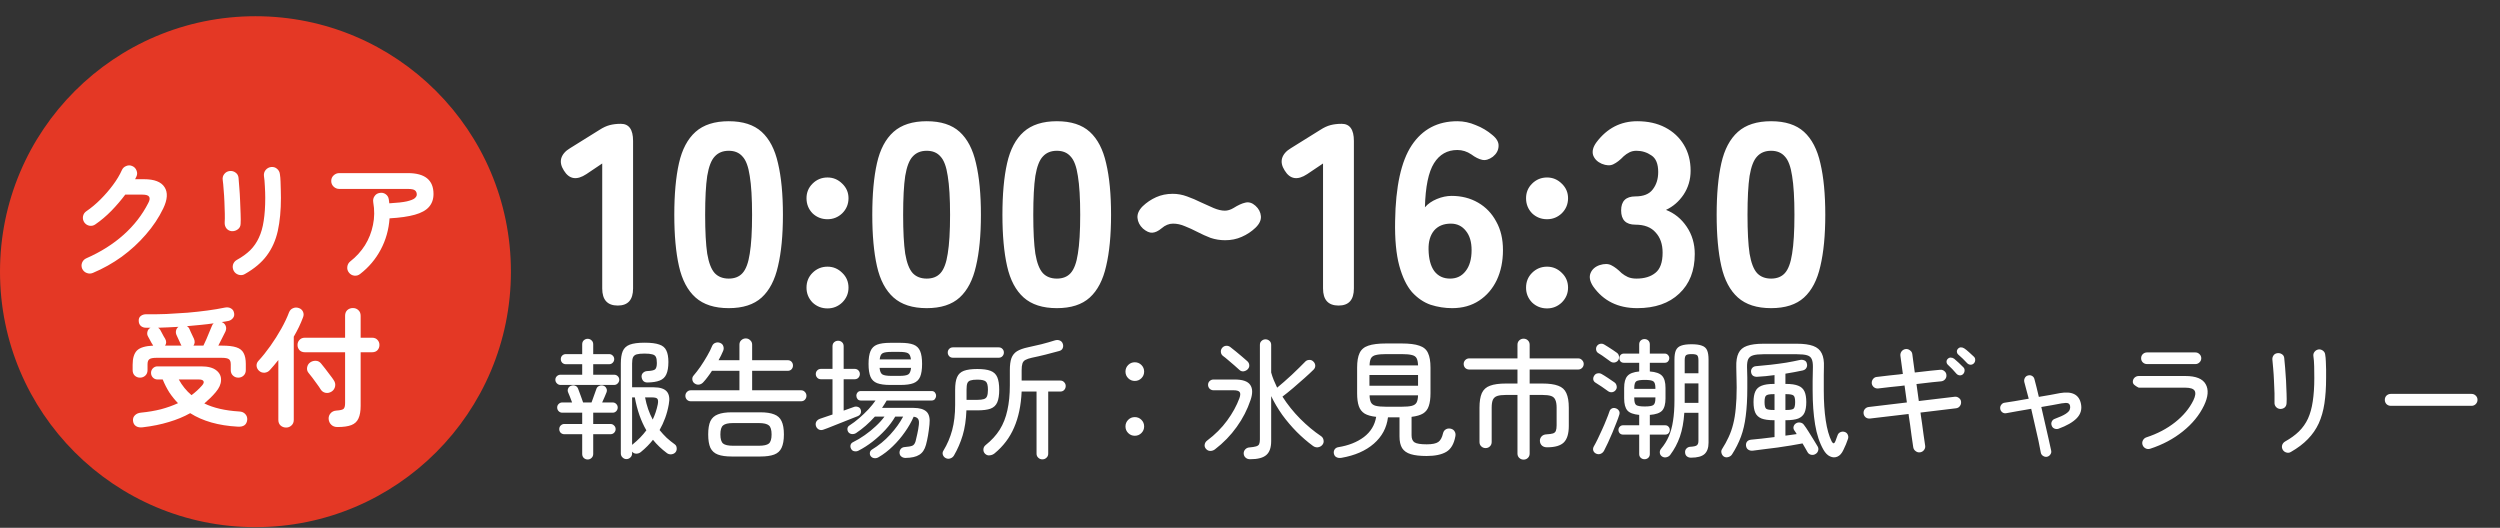
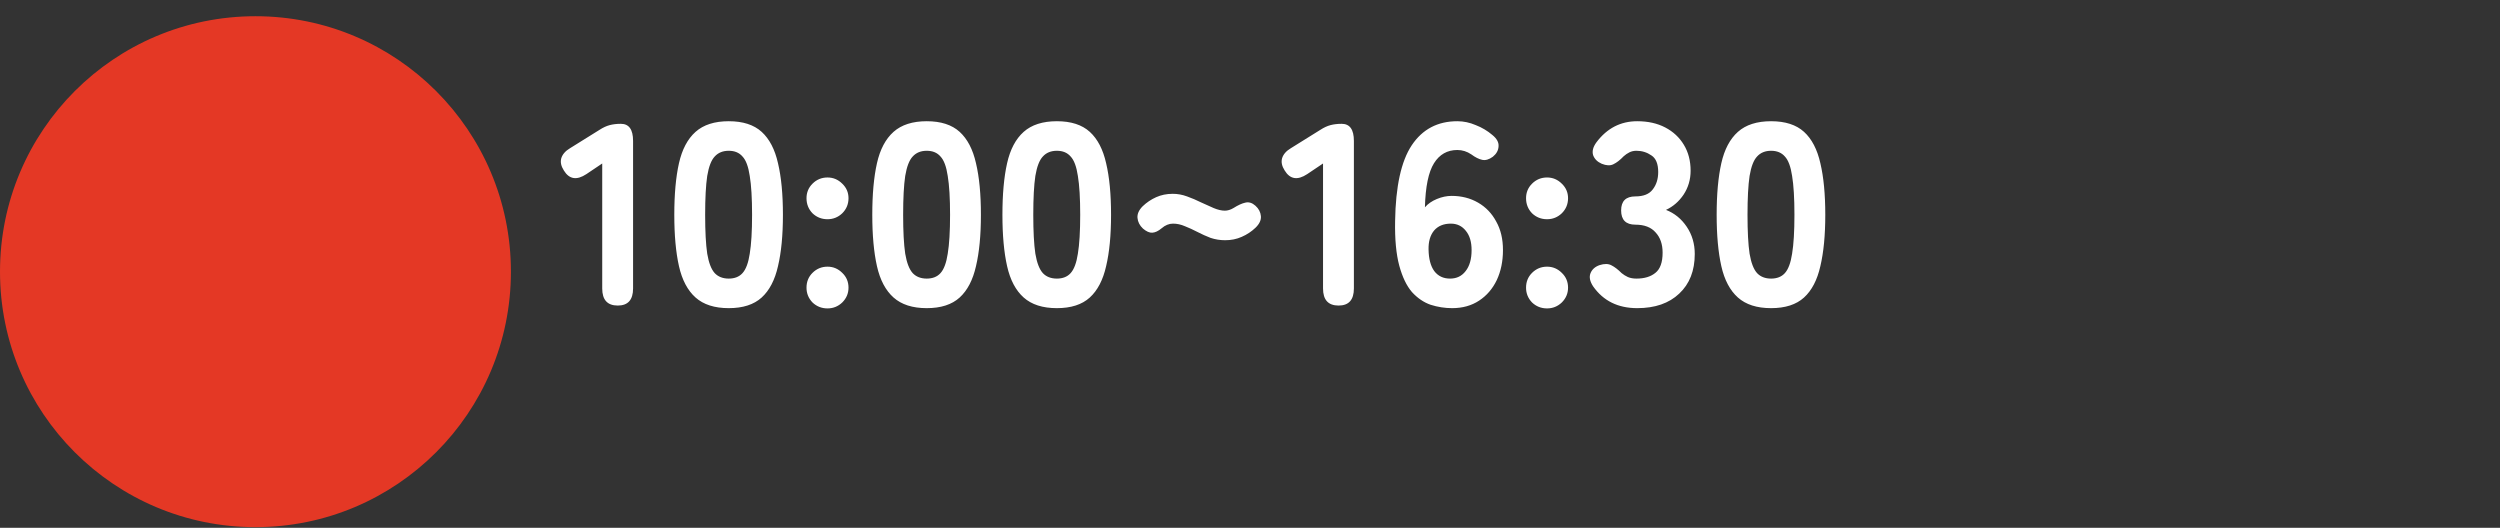
<svg xmlns="http://www.w3.org/2000/svg" width="270" height="57" viewBox="0 0 270 57" fill="none">
  <rect x="0" y="0" width="270" height="57" fill="#333333" stroke="none" />
  <path d="M27.59 56.931C42.827 56.931 55.179 44.579 55.179 29.341C55.179 14.104 42.827 1.752 27.59 1.752C12.352 1.752 0 14.104 0 29.341C0 44.579 12.352 56.931 27.59 56.931Z" fill="#E43825" />
-   <path d="M10.027 29.476C9.802 29.569 9.578 29.569 9.354 29.476C9.14 29.392 8.981 29.243 8.878 29.028C8.785 28.813 8.78 28.594 8.864 28.37C8.958 28.146 9.112 27.987 9.326 27.894C10.876 27.213 12.215 26.368 13.345 25.36C14.474 24.352 15.365 23.204 16.018 21.916C16.177 21.617 16.205 21.393 16.102 21.244C16.009 21.095 15.771 21.02 15.389 21.02H13.527C13.079 21.617 12.579 22.201 12.028 22.77C11.478 23.33 10.904 23.815 10.306 24.226C10.12 24.366 9.905 24.417 9.662 24.38C9.429 24.333 9.242 24.212 9.102 24.016C8.972 23.82 8.925 23.605 8.962 23.372C9.009 23.129 9.13 22.943 9.326 22.812C9.849 22.457 10.358 22.033 10.852 21.538C11.347 21.043 11.795 20.525 12.197 19.984C12.607 19.433 12.929 18.897 13.162 18.374C13.256 18.159 13.415 18.01 13.639 17.926C13.863 17.833 14.082 17.837 14.296 17.94C14.511 18.033 14.661 18.192 14.745 18.416C14.838 18.64 14.833 18.859 14.73 19.074C14.693 19.167 14.646 19.261 14.591 19.354H15.556C16.667 19.354 17.404 19.639 17.768 20.208C18.142 20.777 18.095 21.547 17.628 22.518C17.152 23.507 16.527 24.445 15.752 25.332C14.987 26.219 14.119 27.017 13.149 27.726C12.178 28.426 11.137 29.009 10.027 29.476ZM26.434 29.602C26.229 29.723 26.005 29.747 25.762 29.672C25.529 29.597 25.357 29.457 25.244 29.252C25.133 29.037 25.105 28.818 25.16 28.594C25.226 28.37 25.361 28.197 25.567 28.076C26.145 27.759 26.631 27.409 27.023 27.026C27.415 26.634 27.727 26.181 27.96 25.668C28.203 25.155 28.376 24.548 28.479 23.848C28.59 23.148 28.646 22.322 28.646 21.37C28.646 20.978 28.633 20.558 28.605 20.11C28.586 19.662 28.553 19.293 28.506 19.004C28.479 18.761 28.539 18.547 28.689 18.36C28.847 18.173 29.043 18.066 29.276 18.038C29.519 18.01 29.729 18.071 29.907 18.22C30.093 18.369 30.201 18.565 30.229 18.808C30.266 19.032 30.289 19.303 30.299 19.62C30.317 19.928 30.326 20.236 30.326 20.544C30.336 20.852 30.34 21.127 30.34 21.37C30.34 22.714 30.229 23.899 30.005 24.926C29.78 25.943 29.384 26.835 28.814 27.6C28.255 28.356 27.461 29.023 26.434 29.602ZM25.035 24.968C24.801 24.949 24.61 24.851 24.46 24.674C24.32 24.497 24.255 24.282 24.265 24.03C24.283 23.787 24.288 23.465 24.279 23.064C24.269 22.653 24.255 22.224 24.236 21.776C24.218 21.319 24.19 20.885 24.152 20.474C24.125 20.054 24.092 19.713 24.055 19.452C24.017 19.2 24.073 18.981 24.223 18.794C24.372 18.607 24.563 18.5 24.797 18.472C25.039 18.444 25.254 18.5 25.441 18.64C25.627 18.771 25.735 18.957 25.762 19.2C25.791 19.461 25.819 19.816 25.846 20.264C25.884 20.703 25.912 21.169 25.93 21.664C25.959 22.159 25.977 22.635 25.986 23.092C26.005 23.54 26.005 23.904 25.986 24.184C25.977 24.436 25.875 24.632 25.678 24.772C25.492 24.912 25.277 24.977 25.035 24.968ZM38.895 29.588C38.708 29.737 38.498 29.798 38.264 29.77C38.031 29.742 37.84 29.635 37.691 29.448C37.541 29.261 37.48 29.051 37.508 28.818C37.536 28.575 37.644 28.379 37.831 28.23C38.465 27.735 38.992 27.157 39.413 26.494C39.833 25.822 40.122 25.089 40.281 24.296C40.449 23.503 40.458 22.681 40.309 21.832C40.271 21.589 40.318 21.375 40.449 21.188C40.579 20.992 40.761 20.875 40.995 20.838C41.237 20.791 41.452 20.833 41.639 20.964C41.834 21.095 41.951 21.281 41.989 21.524C42.007 21.589 42.017 21.659 42.017 21.734C42.026 21.809 42.035 21.883 42.044 21.958C42.885 21.911 43.514 21.841 43.934 21.748C44.364 21.645 44.648 21.533 44.788 21.412C44.938 21.281 45.013 21.151 45.013 21.02C45.013 20.824 44.952 20.675 44.831 20.572C44.709 20.46 44.448 20.404 44.047 20.404H36.641C36.407 20.404 36.202 20.32 36.025 20.152C35.856 19.984 35.773 19.783 35.773 19.55C35.773 19.307 35.856 19.107 36.025 18.948C36.202 18.78 36.407 18.696 36.641 18.696H44.047C45.895 18.696 46.819 19.447 46.819 20.95C46.819 21.51 46.655 21.977 46.328 22.35C46.011 22.714 45.502 22.994 44.803 23.19C44.112 23.386 43.202 23.517 42.072 23.582C41.989 24.795 41.671 25.92 41.12 26.956C40.57 27.992 39.828 28.869 38.895 29.588ZM15.123 40.786C14.899 40.786 14.707 40.711 14.549 40.562C14.399 40.413 14.325 40.217 14.325 39.974V39.386C14.325 38.686 14.479 38.177 14.787 37.86C15.104 37.543 15.687 37.365 16.537 37.328L16.523 37.286C16.485 37.23 16.429 37.141 16.355 37.02C16.289 36.889 16.219 36.759 16.145 36.628C16.079 36.497 16.028 36.404 15.991 36.348C15.897 36.189 15.874 36.017 15.921 35.83C15.967 35.634 16.079 35.489 16.256 35.396H15.78C15.547 35.396 15.356 35.331 15.207 35.2C15.057 35.06 14.982 34.873 14.982 34.64C14.973 34.416 15.048 34.243 15.207 34.122C15.374 33.991 15.585 33.931 15.836 33.94C16.509 33.949 17.223 33.94 17.979 33.912C18.735 33.875 19.491 33.828 20.247 33.772C21.003 33.707 21.726 33.627 22.416 33.534C23.107 33.441 23.718 33.338 24.25 33.226C24.521 33.17 24.745 33.193 24.922 33.296C25.1 33.389 25.212 33.529 25.259 33.716C25.333 33.959 25.305 34.164 25.174 34.332C25.044 34.5 24.885 34.607 24.698 34.654C24.577 34.673 24.456 34.696 24.334 34.724C24.213 34.743 24.087 34.761 23.956 34.78L23.971 34.794C24.166 34.869 24.302 35.004 24.377 35.2C24.451 35.387 24.442 35.587 24.349 35.802C24.283 35.951 24.171 36.175 24.012 36.474C23.863 36.773 23.718 37.057 23.578 37.328H23.998C24.652 37.328 25.16 37.389 25.524 37.51C25.898 37.631 26.159 37.837 26.308 38.126C26.467 38.415 26.547 38.807 26.547 39.302V39.974C26.547 40.217 26.467 40.413 26.308 40.562C26.15 40.711 25.959 40.786 25.735 40.786C25.511 40.786 25.319 40.711 25.16 40.562C25.002 40.413 24.922 40.217 24.922 39.974V39.344C24.922 39.073 24.857 38.891 24.727 38.798C24.596 38.695 24.339 38.644 23.956 38.644H16.901C16.518 38.644 16.261 38.695 16.131 38.798C16 38.891 15.934 39.073 15.934 39.344V39.974C15.934 40.217 15.855 40.413 15.697 40.562C15.538 40.711 15.347 40.786 15.123 40.786ZM15.416 46.148C15.118 46.185 14.875 46.143 14.688 46.022C14.502 45.901 14.395 45.714 14.367 45.462C14.338 45.219 14.404 45.019 14.562 44.86C14.721 44.692 14.941 44.594 15.22 44.566C15.995 44.491 16.714 44.37 17.377 44.202C18.039 44.025 18.655 43.805 19.224 43.544C18.879 43.189 18.567 42.802 18.287 42.382C18.016 41.953 17.778 41.486 17.573 40.982H16.998C16.812 40.982 16.648 40.912 16.509 40.772C16.378 40.632 16.312 40.464 16.312 40.268C16.312 40.081 16.378 39.918 16.509 39.778C16.648 39.638 16.812 39.568 16.998 39.568H21.73C22.468 39.568 23.014 39.713 23.369 40.002C23.723 40.282 23.891 40.637 23.872 41.066C23.863 41.486 23.672 41.915 23.299 42.354C23.112 42.578 22.911 42.793 22.697 42.998C22.491 43.194 22.281 43.385 22.067 43.572C23.056 44.057 24.311 44.347 25.832 44.44C26.113 44.449 26.332 44.543 26.491 44.72C26.649 44.888 26.719 45.093 26.701 45.336C26.645 45.877 26.299 46.125 25.665 46.078C23.602 45.966 21.894 45.481 20.541 44.622C19.859 45.005 19.094 45.322 18.244 45.574C17.395 45.835 16.453 46.027 15.416 46.148ZM20.89 37.328H21.968C22.062 37.141 22.169 36.908 22.291 36.628C22.412 36.339 22.529 36.059 22.64 35.788C22.762 35.517 22.846 35.317 22.892 35.186C22.911 35.13 22.934 35.083 22.962 35.046C23 34.999 23.037 34.957 23.075 34.92C22.636 34.985 22.169 35.041 21.674 35.088C21.189 35.135 20.69 35.181 20.177 35.228C20.298 35.284 20.391 35.382 20.456 35.522C20.485 35.578 20.531 35.685 20.596 35.844C20.671 35.993 20.741 36.143 20.806 36.292C20.881 36.441 20.928 36.539 20.947 36.586C21.068 36.875 21.049 37.123 20.89 37.328ZM17.825 37.328H19.602C19.593 37.3 19.57 37.258 19.532 37.202C19.505 37.137 19.458 37.034 19.392 36.894C19.327 36.754 19.262 36.614 19.197 36.474C19.131 36.334 19.084 36.231 19.056 36.166C18.991 36.007 18.977 35.849 19.015 35.69C19.052 35.522 19.14 35.391 19.28 35.298C18.907 35.317 18.534 35.335 18.16 35.354C17.797 35.363 17.433 35.377 17.069 35.396C17.143 35.433 17.218 35.503 17.293 35.606C17.33 35.662 17.386 35.765 17.46 35.914C17.535 36.054 17.61 36.194 17.684 36.334C17.768 36.465 17.82 36.549 17.838 36.586C17.988 36.857 17.983 37.104 17.825 37.328ZM20.68 42.676C21.091 42.377 21.469 42.032 21.814 41.64C21.983 41.453 22.038 41.299 21.983 41.178C21.927 41.047 21.749 40.982 21.451 40.982H19.308C19.672 41.645 20.13 42.209 20.68 42.676ZM36.444 46.12C36.164 46.12 35.941 46.036 35.773 45.868C35.605 45.709 35.511 45.499 35.492 45.238C35.483 45.005 35.553 44.804 35.703 44.636C35.852 44.459 36.062 44.361 36.333 44.342C36.743 44.314 37 44.253 37.102 44.16C37.215 44.057 37.27 43.852 37.27 43.544V38.042H32.916C32.683 38.042 32.492 37.967 32.343 37.818C32.203 37.659 32.133 37.473 32.133 37.258C32.133 37.043 32.203 36.861 32.343 36.712C32.492 36.553 32.683 36.474 32.916 36.474H37.27V34.108C37.27 33.847 37.35 33.641 37.508 33.492C37.676 33.343 37.877 33.268 38.111 33.268C38.344 33.268 38.54 33.343 38.699 33.492C38.867 33.641 38.95 33.847 38.95 34.108V36.474H40.197C40.439 36.474 40.63 36.553 40.77 36.712C40.91 36.861 40.98 37.043 40.98 37.258C40.98 37.473 40.91 37.659 40.77 37.818C40.63 37.967 40.439 38.042 40.197 38.042H38.95V43.824C38.95 44.403 38.871 44.86 38.712 45.196C38.563 45.532 38.306 45.77 37.943 45.91C37.578 46.05 37.079 46.12 36.444 46.12ZM30.901 46.176C30.667 46.176 30.466 46.101 30.299 45.952C30.14 45.803 30.061 45.602 30.061 45.35V38.882C29.753 39.274 29.445 39.638 29.137 39.974C28.987 40.142 28.796 40.235 28.562 40.254C28.338 40.263 28.142 40.193 27.974 40.044C27.816 39.895 27.727 39.717 27.709 39.512C27.699 39.307 27.765 39.129 27.904 38.98C28.343 38.504 28.777 37.963 29.206 37.356C29.636 36.749 30.028 36.129 30.383 35.494C30.737 34.859 31.017 34.267 31.223 33.716C31.316 33.501 31.46 33.357 31.657 33.282C31.852 33.198 32.058 33.193 32.273 33.268C32.478 33.333 32.627 33.464 32.721 33.66C32.814 33.856 32.814 34.066 32.721 34.29C32.599 34.617 32.455 34.957 32.286 35.312C32.118 35.657 31.932 36.007 31.727 36.362V45.35C31.727 45.602 31.642 45.803 31.474 45.952C31.316 46.101 31.125 46.176 30.901 46.176ZM35.843 42.27C35.618 42.419 35.39 42.471 35.157 42.424C34.932 42.377 34.755 42.251 34.624 42.046C34.531 41.887 34.401 41.696 34.233 41.472C34.074 41.248 33.91 41.024 33.742 40.8C33.575 40.576 33.43 40.394 33.309 40.254C33.178 40.086 33.131 39.895 33.169 39.68C33.206 39.456 33.313 39.279 33.49 39.148C33.677 39.017 33.878 38.957 34.093 38.966C34.316 38.966 34.508 39.059 34.666 39.246C34.788 39.386 34.937 39.573 35.114 39.806C35.292 40.03 35.465 40.259 35.633 40.492C35.81 40.716 35.945 40.903 36.038 41.052C36.188 41.267 36.239 41.491 36.193 41.724C36.146 41.957 36.029 42.139 35.843 42.27Z" fill="white" />
-   <path d="M67.651 49.583C67.492 49.583 67.352 49.522 67.231 49.401C67.109 49.289 67.049 49.144 67.049 48.967V39.265C67.049 38.696 67.119 38.248 67.259 37.921C67.399 37.594 67.651 37.361 68.015 37.221C68.388 37.081 68.92 37.011 69.611 37.011C70.301 37.011 70.829 37.076 71.193 37.207C71.566 37.328 71.823 37.543 71.963 37.851C72.112 38.15 72.187 38.565 72.187 39.097C72.187 39.657 72.112 40.1 71.963 40.427C71.823 40.744 71.585 40.968 71.249 41.099C70.922 41.23 70.479 41.3 69.919 41.309C69.732 41.309 69.583 41.253 69.471 41.141C69.368 41.02 69.307 40.87 69.289 40.693C69.279 40.525 69.331 40.385 69.443 40.273C69.564 40.152 69.713 40.086 69.891 40.077C70.329 40.058 70.614 39.998 70.745 39.895C70.875 39.783 70.941 39.554 70.941 39.209C70.941 38.92 70.908 38.705 70.843 38.565C70.777 38.416 70.647 38.318 70.451 38.271C70.264 38.215 69.984 38.187 69.611 38.187C69.237 38.187 68.953 38.215 68.757 38.271C68.57 38.327 68.439 38.434 68.365 38.593C68.299 38.742 68.267 38.966 68.267 39.265V41.827H70.591C71.281 41.827 71.757 41.981 72.019 42.289C72.28 42.597 72.35 43.059 72.229 43.675C72.135 44.198 72.005 44.688 71.837 45.145C71.669 45.602 71.468 46.036 71.235 46.447C71.477 46.746 71.734 47.026 72.005 47.287C72.285 47.539 72.574 47.772 72.873 47.987C73.003 48.08 73.073 48.216 73.083 48.393C73.101 48.561 73.059 48.71 72.957 48.841C72.845 48.972 72.695 49.046 72.509 49.065C72.331 49.084 72.173 49.042 72.033 48.939C71.445 48.5 70.941 48.02 70.521 47.497C70.157 47.964 69.723 48.402 69.219 48.813C69.088 48.925 68.934 48.986 68.757 48.995C68.579 49.004 68.43 48.948 68.309 48.827C68.299 48.808 68.285 48.79 68.267 48.771V48.967C68.267 49.144 68.206 49.289 68.085 49.401C67.963 49.522 67.819 49.583 67.651 49.583ZM63.465 49.625C63.306 49.625 63.166 49.569 63.045 49.457C62.933 49.345 62.877 49.2 62.877 49.023V46.895H60.945C60.795 46.895 60.665 46.844 60.553 46.741C60.45 46.629 60.399 46.498 60.399 46.349C60.399 46.19 60.45 46.06 60.553 45.957C60.665 45.845 60.795 45.789 60.945 45.789H62.877V44.571H60.721C60.571 44.571 60.441 44.515 60.329 44.403C60.226 44.291 60.175 44.16 60.175 44.011C60.175 43.862 60.226 43.736 60.329 43.633C60.441 43.521 60.571 43.465 60.721 43.465H61.785C61.71 43.26 61.631 43.05 61.547 42.835C61.463 42.611 61.397 42.452 61.351 42.359C61.295 42.219 61.299 42.079 61.365 41.939C61.43 41.799 61.537 41.706 61.687 41.659C61.845 41.603 61.99 41.603 62.121 41.659C62.261 41.706 62.363 41.808 62.429 41.967C62.475 42.07 62.531 42.219 62.597 42.415C62.671 42.602 62.741 42.793 62.807 42.989C62.881 43.185 62.937 43.344 62.975 43.465H63.885C63.941 43.316 64.001 43.148 64.067 42.961C64.141 42.765 64.207 42.583 64.263 42.415C64.328 42.238 64.375 42.107 64.403 42.023C64.449 41.864 64.547 41.752 64.697 41.687C64.846 41.612 64.995 41.598 65.145 41.645C65.303 41.692 65.415 41.785 65.481 41.925C65.555 42.056 65.565 42.2 65.509 42.359C65.471 42.462 65.406 42.62 65.313 42.835C65.219 43.05 65.126 43.26 65.033 43.465H66.167C66.325 43.465 66.456 43.521 66.559 43.633C66.661 43.736 66.713 43.862 66.713 44.011C66.713 44.16 66.661 44.291 66.559 44.403C66.456 44.515 66.325 44.571 66.167 44.571H64.067V45.789H65.929C66.087 45.789 66.218 45.845 66.321 45.957C66.433 46.06 66.489 46.19 66.489 46.349C66.489 46.498 66.433 46.629 66.321 46.741C66.218 46.844 66.087 46.895 65.929 46.895H64.067V49.023C64.067 49.2 64.006 49.345 63.885 49.457C63.773 49.569 63.633 49.625 63.465 49.625ZM60.539 41.575C60.389 41.575 60.259 41.519 60.147 41.407C60.035 41.295 59.979 41.164 59.979 41.015C59.979 40.856 60.035 40.726 60.147 40.623C60.259 40.52 60.389 40.469 60.539 40.469H62.877V39.335H61.113C60.963 39.335 60.833 39.284 60.721 39.181C60.618 39.069 60.567 38.938 60.567 38.789C60.567 38.63 60.618 38.5 60.721 38.397C60.833 38.294 60.963 38.243 61.113 38.243H62.877V37.193C62.877 37.006 62.933 36.862 63.045 36.759C63.166 36.647 63.306 36.591 63.465 36.591C63.633 36.591 63.773 36.647 63.885 36.759C64.006 36.862 64.067 37.006 64.067 37.193V38.243H65.789C65.938 38.243 66.064 38.294 66.167 38.397C66.279 38.5 66.335 38.63 66.335 38.789C66.335 38.938 66.279 39.069 66.167 39.181C66.064 39.284 65.938 39.335 65.789 39.335H64.067V40.469H66.321C66.479 40.469 66.61 40.52 66.713 40.623C66.825 40.726 66.881 40.856 66.881 41.015C66.881 41.164 66.825 41.295 66.713 41.407C66.61 41.519 66.479 41.575 66.321 41.575H60.539ZM68.267 48.057C68.276 48.038 68.285 48.024 68.295 48.015C68.313 48.006 68.327 47.996 68.337 47.987C68.915 47.52 69.405 47.016 69.807 46.475C69.228 45.486 68.813 44.3 68.561 42.919H68.267V48.057ZM70.493 45.313C70.735 44.809 70.917 44.263 71.039 43.675C71.095 43.376 71.081 43.176 70.997 43.073C70.922 42.97 70.721 42.919 70.395 42.919H69.667C69.835 43.806 70.11 44.604 70.493 45.313ZM74.623 43.339C74.445 43.339 74.301 43.283 74.189 43.171C74.077 43.05 74.021 42.91 74.021 42.751C74.021 42.583 74.077 42.443 74.189 42.331C74.301 42.21 74.445 42.149 74.623 42.149H79.859V40.049H76.891C76.741 40.282 76.587 40.502 76.429 40.707C76.279 40.912 76.13 41.094 75.981 41.253C75.859 41.402 75.705 41.496 75.519 41.533C75.341 41.561 75.178 41.524 75.029 41.421C74.889 41.328 74.805 41.197 74.777 41.029C74.749 40.852 74.786 40.702 74.889 40.581C75.131 40.301 75.383 39.974 75.645 39.601C75.906 39.218 76.149 38.831 76.373 38.439C76.606 38.038 76.783 37.683 76.905 37.375C76.979 37.198 77.101 37.081 77.269 37.025C77.437 36.96 77.609 36.964 77.787 37.039C77.964 37.114 78.076 37.235 78.123 37.403C78.179 37.571 78.169 37.739 78.095 37.907C78.029 38.066 77.955 38.229 77.871 38.397C77.787 38.565 77.698 38.733 77.605 38.901H79.859V37.221C79.859 37.025 79.924 36.866 80.055 36.745C80.195 36.614 80.358 36.549 80.545 36.549C80.731 36.549 80.89 36.614 81.021 36.745C81.161 36.866 81.231 37.025 81.231 37.221V38.901H85.067C85.244 38.901 85.384 38.957 85.487 39.069C85.589 39.181 85.641 39.316 85.641 39.475C85.641 39.634 85.589 39.769 85.487 39.881C85.384 39.993 85.244 40.049 85.067 40.049H81.231V42.149H86.495C86.681 42.149 86.826 42.21 86.929 42.331C87.041 42.443 87.097 42.583 87.097 42.751C87.097 42.91 87.041 43.05 86.929 43.171C86.826 43.283 86.681 43.339 86.495 43.339H74.623ZM79.033 49.303C78.407 49.303 77.908 49.233 77.535 49.093C77.161 48.953 76.891 48.71 76.723 48.365C76.564 48.01 76.485 47.53 76.485 46.923C76.485 46.307 76.564 45.826 76.723 45.481C76.891 45.136 77.161 44.893 77.535 44.753C77.908 44.604 78.407 44.529 79.033 44.529H82.113C82.738 44.529 83.237 44.604 83.611 44.753C83.984 44.893 84.25 45.136 84.409 45.481C84.577 45.826 84.661 46.307 84.661 46.923C84.661 47.53 84.577 48.01 84.409 48.365C84.25 48.71 83.984 48.953 83.611 49.093C83.237 49.233 82.738 49.303 82.113 49.303H79.033ZM79.173 48.141H81.945C82.477 48.141 82.841 48.062 83.037 47.903C83.233 47.735 83.331 47.408 83.331 46.923C83.331 46.428 83.233 46.102 83.037 45.943C82.841 45.775 82.477 45.691 81.945 45.691H79.173C78.65 45.691 78.291 45.775 78.095 45.943C77.899 46.102 77.801 46.428 77.801 46.923C77.801 47.408 77.899 47.735 78.095 47.903C78.291 48.062 78.65 48.141 79.173 48.141ZM97.793 49.457C97.625 49.457 97.48 49.41 97.359 49.317C97.237 49.233 97.167 49.102 97.149 48.925C97.139 48.757 97.186 48.608 97.289 48.477C97.401 48.356 97.541 48.29 97.709 48.281C98.091 48.253 98.362 48.206 98.521 48.141C98.689 48.076 98.81 47.912 98.885 47.651C98.941 47.446 99.001 47.184 99.067 46.867C99.141 46.54 99.197 46.214 99.235 45.887C99.272 45.579 99.244 45.364 99.151 45.243C99.067 45.112 98.908 45.033 98.675 45.005C98.432 45.565 98.115 46.12 97.723 46.671C97.34 47.222 96.906 47.73 96.421 48.197C95.945 48.664 95.436 49.056 94.895 49.373C94.764 49.457 94.619 49.494 94.461 49.485C94.302 49.476 94.171 49.415 94.069 49.303C93.975 49.2 93.933 49.074 93.943 48.925C93.952 48.785 94.017 48.668 94.139 48.575C94.895 48.118 95.562 47.572 96.141 46.937C96.729 46.293 97.195 45.644 97.541 44.991H96.687C96.407 45.476 96.052 45.952 95.623 46.419C95.193 46.886 94.727 47.315 94.223 47.707C93.728 48.09 93.224 48.412 92.711 48.673C92.561 48.748 92.407 48.766 92.249 48.729C92.099 48.701 91.987 48.612 91.913 48.463C91.847 48.342 91.829 48.211 91.857 48.071C91.894 47.931 91.978 47.828 92.109 47.763C92.547 47.548 92.977 47.292 93.397 46.993C93.826 46.694 94.223 46.372 94.587 46.027C94.96 45.682 95.273 45.336 95.525 44.991H94.489C93.854 45.7 93.177 46.293 92.459 46.769C92.328 46.853 92.179 46.89 92.011 46.881C91.852 46.862 91.726 46.797 91.633 46.685C91.549 46.573 91.511 46.442 91.521 46.293C91.539 46.144 91.609 46.032 91.731 45.957C92.095 45.724 92.449 45.458 92.795 45.159C93.149 44.851 93.481 44.534 93.789 44.207C94.097 43.871 94.353 43.554 94.559 43.255H92.963C92.813 43.255 92.697 43.204 92.613 43.101C92.529 42.989 92.487 42.868 92.487 42.737C92.487 42.606 92.529 42.49 92.613 42.387C92.697 42.284 92.813 42.233 92.963 42.233H100.621C100.77 42.233 100.887 42.284 100.971 42.387C101.055 42.49 101.097 42.606 101.097 42.737C101.097 42.868 101.055 42.989 100.971 43.101C100.887 43.204 100.77 43.255 100.621 43.255H95.763C95.613 43.516 95.445 43.782 95.259 44.053H98.675C99.309 44.053 99.771 44.188 100.061 44.459C100.35 44.73 100.457 45.192 100.383 45.845C100.299 46.694 100.173 47.427 100.005 48.043C99.865 48.556 99.622 48.916 99.277 49.121C98.941 49.336 98.446 49.448 97.793 49.457ZM96.141 41.575C95.543 41.575 95.072 41.51 94.727 41.379C94.391 41.248 94.153 41.02 94.013 40.693C93.873 40.357 93.803 39.895 93.803 39.307C93.803 38.71 93.873 38.248 94.013 37.921C94.153 37.585 94.391 37.352 94.727 37.221C95.072 37.09 95.543 37.025 96.141 37.025H97.247C97.853 37.025 98.325 37.09 98.661 37.221C98.997 37.352 99.235 37.585 99.375 37.921C99.515 38.248 99.585 38.71 99.585 39.307C99.585 39.895 99.515 40.357 99.375 40.693C99.235 41.02 98.997 41.248 98.661 41.379C98.325 41.51 97.853 41.575 97.247 41.575H96.141ZM88.917 46.405C88.739 46.47 88.571 46.461 88.413 46.377C88.263 46.284 88.165 46.158 88.119 45.999C88.072 45.831 88.086 45.677 88.161 45.537C88.245 45.397 88.375 45.294 88.553 45.229C88.599 45.21 88.749 45.159 89.001 45.075C89.262 44.991 89.565 44.888 89.911 44.767V40.959H88.665C88.497 40.959 88.361 40.903 88.259 40.791C88.156 40.679 88.105 40.548 88.105 40.399C88.105 40.24 88.156 40.11 88.259 40.007C88.361 39.895 88.497 39.839 88.665 39.839H89.911V37.403C89.911 37.216 89.967 37.072 90.079 36.969C90.2 36.857 90.345 36.801 90.513 36.801C90.69 36.801 90.835 36.857 90.947 36.969C91.059 37.072 91.115 37.216 91.115 37.403V39.839H92.305C92.473 39.839 92.608 39.895 92.711 40.007C92.813 40.11 92.865 40.24 92.865 40.399C92.865 40.548 92.813 40.679 92.711 40.791C92.608 40.903 92.473 40.959 92.305 40.959H91.115V44.347L92.249 43.941C92.398 43.894 92.538 43.899 92.669 43.955C92.809 44.002 92.902 44.09 92.949 44.221C93.005 44.38 93.005 44.524 92.949 44.655C92.893 44.786 92.785 44.884 92.627 44.949C92.571 44.968 92.417 45.028 92.165 45.131C91.922 45.234 91.628 45.35 91.283 45.481C90.947 45.612 90.606 45.747 90.261 45.887C89.925 46.018 89.631 46.134 89.379 46.237C89.127 46.33 88.973 46.386 88.917 46.405ZM96.253 40.595H97.149C97.606 40.595 97.919 40.544 98.087 40.441C98.255 40.338 98.357 40.1 98.395 39.727H94.993C95.03 40.1 95.133 40.338 95.301 40.441C95.478 40.544 95.795 40.595 96.253 40.595ZM95.007 38.817H98.381C98.343 38.462 98.236 38.238 98.059 38.145C97.891 38.052 97.587 38.005 97.149 38.005H96.253C95.814 38.005 95.506 38.052 95.329 38.145C95.151 38.238 95.044 38.462 95.007 38.817ZM112.577 49.611C112.399 49.611 112.25 49.55 112.129 49.429C112.007 49.317 111.947 49.172 111.947 48.995V42.289H110.337C110.271 43.782 110.001 45.075 109.525 46.167C109.058 47.259 108.353 48.192 107.411 48.967C107.261 49.088 107.089 49.158 106.893 49.177C106.706 49.205 106.538 49.149 106.389 49.009C106.258 48.878 106.197 48.72 106.207 48.533C106.216 48.346 106.295 48.192 106.445 48.071C107.079 47.567 107.588 47.012 107.971 46.405C108.353 45.789 108.629 45.089 108.797 44.305C108.974 43.521 109.063 42.625 109.063 41.617V39.979C109.063 39.438 109.119 39.008 109.231 38.691C109.352 38.364 109.553 38.112 109.833 37.935C110.122 37.758 110.509 37.618 110.995 37.515C111.433 37.422 111.923 37.31 112.465 37.179C113.006 37.039 113.496 36.899 113.935 36.759C114.121 36.703 114.294 36.708 114.453 36.773C114.611 36.838 114.719 36.95 114.775 37.109C114.84 37.277 114.84 37.44 114.775 37.599C114.709 37.758 114.583 37.86 114.397 37.907C113.939 38.038 113.445 38.168 112.913 38.299C112.39 38.43 111.9 38.542 111.443 38.635C111.144 38.7 110.911 38.78 110.743 38.873C110.584 38.957 110.477 39.088 110.421 39.265C110.365 39.433 110.337 39.676 110.337 39.993V41.099H114.495C114.681 41.099 114.826 41.16 114.929 41.281C115.041 41.393 115.097 41.528 115.097 41.687C115.097 41.855 115.041 42 114.929 42.121C114.826 42.233 114.681 42.289 114.495 42.289H113.207V48.995C113.207 49.172 113.146 49.317 113.025 49.429C112.903 49.55 112.754 49.611 112.577 49.611ZM102.133 49.471C101.983 49.396 101.881 49.275 101.825 49.107C101.778 48.948 101.801 48.799 101.895 48.659C102.305 47.987 102.618 47.254 102.833 46.461C103.047 45.658 103.155 44.748 103.155 43.731V42.093C103.155 41.505 103.225 41.052 103.365 40.735C103.505 40.408 103.747 40.18 104.093 40.049C104.447 39.918 104.933 39.853 105.549 39.853C106.165 39.853 106.641 39.918 106.977 40.049C107.322 40.18 107.565 40.408 107.705 40.735C107.845 41.062 107.915 41.514 107.915 42.093C107.915 42.672 107.845 43.124 107.705 43.451C107.565 43.778 107.322 44.006 106.977 44.137C106.641 44.258 106.16 44.319 105.535 44.319H104.373C104.335 45.346 104.2 46.246 103.967 47.021C103.733 47.796 103.421 48.519 103.029 49.191C102.935 49.35 102.8 49.457 102.623 49.513C102.455 49.569 102.291 49.555 102.133 49.471ZM102.917 38.635C102.749 38.635 102.613 38.579 102.511 38.467C102.408 38.355 102.357 38.224 102.357 38.075C102.357 37.916 102.408 37.786 102.511 37.683C102.613 37.571 102.749 37.515 102.917 37.515H107.859C108.027 37.515 108.162 37.571 108.265 37.683C108.367 37.786 108.419 37.916 108.419 38.075C108.419 38.224 108.367 38.355 108.265 38.467C108.162 38.579 108.027 38.635 107.859 38.635H102.917ZM104.387 43.185H105.535C105.852 43.185 106.095 43.157 106.263 43.101C106.431 43.045 106.543 42.942 106.599 42.793C106.664 42.634 106.697 42.401 106.697 42.093C106.697 41.636 106.622 41.342 106.473 41.211C106.323 41.071 106.015 41.001 105.549 41.001C105.231 41.001 104.989 41.029 104.821 41.085C104.653 41.132 104.536 41.234 104.471 41.393C104.415 41.542 104.387 41.771 104.387 42.079V43.185ZM122.559 47.063C122.279 47.063 122.041 46.965 121.845 46.769C121.649 46.573 121.551 46.335 121.551 46.055C121.551 45.775 121.649 45.537 121.845 45.341C122.041 45.145 122.279 45.047 122.559 45.047C122.839 45.047 123.077 45.145 123.273 45.341C123.469 45.537 123.567 45.775 123.567 46.055C123.567 46.335 123.469 46.573 123.273 46.769C123.077 46.965 122.839 47.063 122.559 47.063ZM122.559 41.141C122.279 41.141 122.041 41.043 121.845 40.847C121.649 40.651 121.551 40.413 121.551 40.133C121.551 39.853 121.649 39.615 121.845 39.419C122.041 39.223 122.279 39.125 122.559 39.125C122.839 39.125 123.077 39.223 123.273 39.419C123.469 39.615 123.567 39.853 123.567 40.133C123.567 40.413 123.469 40.651 123.273 40.847C123.077 41.043 122.839 41.141 122.559 41.141ZM135.019 49.597C134.813 49.597 134.65 49.541 134.529 49.429C134.407 49.326 134.337 49.186 134.319 49.009C134.309 48.822 134.365 48.664 134.487 48.533C134.608 48.402 134.757 48.332 134.935 48.323C135.252 48.295 135.49 48.258 135.649 48.211C135.817 48.164 135.929 48.085 135.985 47.973C136.041 47.852 136.069 47.679 136.069 47.455V37.249C136.069 37.062 136.129 36.918 136.251 36.815C136.372 36.703 136.512 36.647 136.671 36.647C136.839 36.647 136.983 36.703 137.105 36.815C137.226 36.918 137.287 37.062 137.287 37.249V40.231C137.361 40.502 137.455 40.777 137.567 41.057C137.679 41.328 137.8 41.598 137.931 41.869C138.155 41.682 138.402 41.472 138.673 41.239C138.953 40.996 139.233 40.744 139.513 40.483C139.802 40.212 140.068 39.956 140.311 39.713C140.563 39.47 140.773 39.26 140.941 39.083C141.053 38.952 141.197 38.882 141.375 38.873C141.552 38.854 141.706 38.91 141.837 39.041C141.967 39.162 142.037 39.307 142.047 39.475C142.056 39.643 141.995 39.792 141.865 39.923C141.603 40.184 141.272 40.492 140.871 40.847C140.479 41.202 140.073 41.556 139.653 41.911C139.233 42.266 138.85 42.574 138.505 42.835C139.046 43.684 139.685 44.482 140.423 45.229C141.16 45.966 141.911 46.592 142.677 47.105C142.826 47.208 142.915 47.352 142.943 47.539C142.98 47.726 142.938 47.894 142.817 48.043C142.695 48.192 142.532 48.281 142.327 48.309C142.131 48.328 141.953 48.276 141.795 48.155C141.197 47.716 140.614 47.212 140.045 46.643C139.475 46.064 138.953 45.448 138.477 44.795C138.01 44.132 137.613 43.46 137.287 42.779V47.637C137.287 48.337 137.114 48.836 136.769 49.135C136.423 49.443 135.84 49.597 135.019 49.597ZM131.211 48.533C131.061 48.645 130.893 48.701 130.707 48.701C130.529 48.701 130.375 48.626 130.245 48.477C130.123 48.337 130.077 48.183 130.105 48.015C130.133 47.838 130.221 47.693 130.371 47.581C131.229 46.937 131.948 46.218 132.527 45.425C133.115 44.622 133.558 43.815 133.857 43.003C133.969 42.695 133.978 42.476 133.885 42.345C133.791 42.214 133.572 42.149 133.227 42.149H131.057C130.898 42.149 130.758 42.093 130.637 41.981C130.525 41.86 130.469 41.72 130.469 41.561C130.469 41.402 130.525 41.267 130.637 41.155C130.758 41.043 130.898 40.987 131.057 40.987H133.339C134.197 40.987 134.757 41.178 135.019 41.561C135.289 41.944 135.303 42.49 135.061 43.199C134.715 44.235 134.216 45.206 133.563 46.111C132.919 47.016 132.135 47.824 131.211 48.533ZM133.857 39.951C133.726 39.82 133.549 39.662 133.325 39.475C133.101 39.279 132.877 39.088 132.653 38.901C132.429 38.705 132.237 38.551 132.079 38.439C131.948 38.336 131.873 38.201 131.855 38.033C131.836 37.865 131.878 37.716 131.981 37.585C132.093 37.445 132.233 37.366 132.401 37.347C132.569 37.328 132.723 37.37 132.863 37.473C133.04 37.604 133.245 37.767 133.479 37.963C133.712 38.15 133.941 38.341 134.165 38.537C134.389 38.724 134.566 38.878 134.697 38.999C134.837 39.12 134.911 39.265 134.921 39.433C134.939 39.592 134.883 39.741 134.753 39.881C134.631 40.002 134.482 40.077 134.305 40.105C134.137 40.124 133.987 40.072 133.857 39.951ZM144.889 49.443C144.683 49.48 144.506 49.462 144.357 49.387C144.207 49.322 144.109 49.196 144.063 49.009C144.025 48.841 144.049 48.687 144.133 48.547C144.226 48.407 144.361 48.323 144.539 48.295C145.64 48.118 146.559 47.754 147.297 47.203C148.034 46.643 148.477 45.915 148.627 45.019C148.095 44.963 147.679 44.846 147.381 44.669C147.082 44.482 146.872 44.212 146.751 43.857C146.629 43.502 146.569 43.04 146.569 42.471V39.699C146.569 39.027 146.657 38.504 146.835 38.131C147.012 37.748 147.325 37.482 147.773 37.333C148.23 37.174 148.874 37.095 149.705 37.095H151.371C152.201 37.095 152.841 37.174 153.289 37.333C153.746 37.482 154.059 37.748 154.227 38.131C154.404 38.504 154.493 39.027 154.493 39.699V42.471C154.493 43.031 154.432 43.488 154.311 43.843C154.199 44.198 153.993 44.468 153.695 44.655C153.405 44.832 152.99 44.954 152.449 45.019V47.007C152.449 47.38 152.556 47.637 152.771 47.777C152.995 47.917 153.433 47.987 154.087 47.987C154.675 47.987 155.09 47.903 155.333 47.735C155.575 47.567 155.748 47.25 155.851 46.783C155.897 46.596 156 46.456 156.159 46.363C156.327 46.27 156.513 46.251 156.719 46.307C156.905 46.363 157.036 46.466 157.111 46.615C157.195 46.755 157.218 46.923 157.181 47.119C157.031 47.94 156.705 48.5 156.201 48.799C155.697 49.098 154.987 49.247 154.073 49.247C153.363 49.247 152.794 49.182 152.365 49.051C151.935 48.92 151.623 48.701 151.427 48.393C151.24 48.085 151.147 47.67 151.147 47.147V45.075H149.901C149.761 46.204 149.252 47.152 148.375 47.917C147.497 48.682 146.335 49.191 144.889 49.443ZM147.899 41.659H153.149V40.497H147.899V41.659ZM149.705 43.927H151.371C151.856 43.927 152.225 43.894 152.477 43.829C152.729 43.764 152.901 43.642 152.995 43.465C153.088 43.288 153.139 43.031 153.149 42.695H147.913C147.922 43.031 147.973 43.288 148.067 43.465C148.16 43.642 148.333 43.764 148.585 43.829C148.846 43.894 149.219 43.927 149.705 43.927ZM147.913 39.461H153.149C153.139 39.125 153.088 38.868 152.995 38.691C152.901 38.514 152.729 38.397 152.477 38.341C152.225 38.276 151.856 38.243 151.371 38.243H149.705C149.229 38.243 148.86 38.276 148.599 38.341C148.347 38.397 148.169 38.514 148.067 38.691C147.973 38.868 147.922 39.125 147.913 39.461ZM164.545 49.639C164.367 49.639 164.213 49.578 164.083 49.457C163.952 49.336 163.887 49.177 163.887 48.981V42.653H162.655C162.244 42.653 161.927 42.69 161.703 42.765C161.479 42.84 161.32 42.98 161.227 43.185C161.143 43.381 161.101 43.666 161.101 44.039V47.735C161.101 47.931 161.035 48.09 160.905 48.211C160.783 48.332 160.629 48.393 160.443 48.393C160.265 48.393 160.111 48.332 159.981 48.211C159.85 48.09 159.785 47.931 159.785 47.735V44.039C159.785 43.367 159.869 42.84 160.037 42.457C160.214 42.074 160.508 41.808 160.919 41.659C161.339 41.5 161.917 41.421 162.655 41.421H163.887V39.909H158.679C158.511 39.909 158.366 39.853 158.245 39.741C158.133 39.62 158.077 39.475 158.077 39.307C158.077 39.148 158.133 39.008 158.245 38.887C158.366 38.766 158.511 38.705 158.679 38.705H163.887V37.235C163.887 37.039 163.952 36.88 164.083 36.759C164.213 36.638 164.367 36.577 164.545 36.577C164.731 36.577 164.885 36.638 165.007 36.759C165.137 36.88 165.203 37.039 165.203 37.235V38.705H170.439C170.607 38.705 170.747 38.766 170.859 38.887C170.98 39.008 171.041 39.148 171.041 39.307C171.041 39.475 170.98 39.62 170.859 39.741C170.747 39.853 170.607 39.909 170.439 39.909H165.203V41.421H166.561C167.298 41.421 167.872 41.5 168.283 41.659C168.703 41.808 168.997 42.074 169.165 42.457C169.342 42.84 169.431 43.367 169.431 44.039V45.999C169.431 46.83 169.253 47.422 168.899 47.777C168.544 48.132 167.937 48.309 167.079 48.309C166.855 48.309 166.673 48.248 166.533 48.127C166.393 47.996 166.318 47.828 166.309 47.623C166.299 47.455 166.355 47.296 166.477 47.147C166.607 46.998 166.789 46.918 167.023 46.909C167.34 46.89 167.573 46.858 167.723 46.811C167.881 46.755 167.984 46.662 168.031 46.531C168.087 46.391 168.115 46.19 168.115 45.929V44.039C168.115 43.666 168.068 43.381 167.975 43.185C167.891 42.98 167.737 42.84 167.513 42.765C167.289 42.69 166.971 42.653 166.561 42.653H165.203V48.981C165.203 49.177 165.137 49.336 165.007 49.457C164.885 49.578 164.731 49.639 164.545 49.639ZM182.619 49.429C182.441 49.429 182.292 49.378 182.171 49.275C182.059 49.182 181.998 49.042 181.989 48.855C181.979 48.687 182.031 48.547 182.143 48.435C182.255 48.323 182.385 48.262 182.535 48.253C182.899 48.234 183.137 48.183 183.249 48.099C183.37 48.015 183.431 47.852 183.431 47.609V44.585H181.905C181.839 45.574 181.681 46.433 181.429 47.161C181.177 47.88 180.827 48.538 180.379 49.135C180.276 49.266 180.136 49.35 179.959 49.387C179.791 49.424 179.632 49.392 179.483 49.289C179.343 49.186 179.268 49.051 179.259 48.883C179.249 48.724 179.296 48.584 179.399 48.463C179.744 48.052 180.019 47.609 180.225 47.133C180.439 46.648 180.593 46.088 180.687 45.453C180.789 44.818 180.841 44.076 180.841 43.227V38.845C180.841 38.406 180.892 38.07 180.995 37.837C181.107 37.594 181.293 37.426 181.555 37.333C181.825 37.23 182.203 37.179 182.689 37.179C183.174 37.179 183.547 37.23 183.809 37.333C184.079 37.426 184.266 37.594 184.369 37.837C184.471 38.07 184.523 38.406 184.523 38.845V47.805C184.523 48.365 184.378 48.776 184.089 49.037C183.799 49.298 183.309 49.429 182.619 49.429ZM177.607 49.597C177.448 49.597 177.313 49.546 177.201 49.443C177.089 49.34 177.033 49.205 177.033 49.037V46.937H175.297C175.147 46.937 175.026 46.89 174.933 46.797C174.839 46.694 174.793 46.573 174.793 46.433C174.793 46.293 174.839 46.176 174.933 46.083C175.026 45.98 175.147 45.929 175.297 45.929H177.033V44.809C176.417 44.753 175.992 44.594 175.759 44.333C175.525 44.062 175.409 43.628 175.409 43.031V41.897C175.409 41.3 175.525 40.87 175.759 40.609C175.992 40.338 176.417 40.175 177.033 40.119V39.181H175.381C175.231 39.181 175.11 39.134 175.017 39.041C174.933 38.938 174.891 38.817 174.891 38.677C174.891 38.546 174.933 38.434 175.017 38.341C175.11 38.238 175.231 38.187 175.381 38.187H177.033V37.193C177.033 37.016 177.089 36.876 177.201 36.773C177.313 36.67 177.448 36.619 177.607 36.619C177.765 36.619 177.901 36.67 178.013 36.773C178.125 36.876 178.181 37.016 178.181 37.193V38.187H179.791C179.94 38.187 180.057 38.238 180.141 38.341C180.234 38.434 180.281 38.546 180.281 38.677C180.281 38.817 180.234 38.938 180.141 39.041C180.057 39.134 179.94 39.181 179.791 39.181H178.181V40.119C178.825 40.166 179.268 40.324 179.511 40.595C179.753 40.856 179.875 41.29 179.875 41.897V43.031C179.875 43.638 179.753 44.076 179.511 44.347C179.268 44.608 178.825 44.762 178.181 44.809V45.929H179.833C179.991 45.929 180.113 45.98 180.197 46.083C180.29 46.176 180.337 46.293 180.337 46.433C180.337 46.573 180.29 46.694 180.197 46.797C180.113 46.89 179.991 46.937 179.833 46.937H178.181V49.037C178.181 49.205 178.125 49.34 178.013 49.443C177.901 49.546 177.765 49.597 177.607 49.597ZM172.385 48.995C172.235 48.93 172.133 48.822 172.077 48.673C172.03 48.533 172.044 48.388 172.119 48.239C172.249 48.015 172.394 47.74 172.553 47.413C172.711 47.086 172.87 46.746 173.029 46.391C173.197 46.027 173.346 45.677 173.477 45.341C173.617 45.005 173.729 44.711 173.813 44.459C173.859 44.3 173.943 44.188 174.065 44.123C174.195 44.048 174.34 44.039 174.499 44.095C174.648 44.142 174.76 44.226 174.835 44.347C174.919 44.459 174.937 44.599 174.891 44.767C174.816 45.019 174.709 45.318 174.569 45.663C174.438 46.008 174.293 46.368 174.135 46.741C173.976 47.114 173.817 47.474 173.659 47.819C173.5 48.155 173.36 48.44 173.239 48.673C173.155 48.832 173.033 48.944 172.875 49.009C172.716 49.074 172.553 49.07 172.385 48.995ZM181.947 43.507H183.431V41.407H181.947V43.507ZM181.947 40.315H183.431V38.915C183.431 38.635 183.384 38.453 183.291 38.369C183.207 38.285 183.006 38.243 182.689 38.243C182.381 38.243 182.18 38.285 182.087 38.369C181.993 38.453 181.947 38.635 181.947 38.915V40.315ZM173.673 42.247C173.495 42.116 173.271 41.958 173.001 41.771C172.73 41.584 172.506 41.44 172.329 41.337C172.198 41.262 172.114 41.155 172.077 41.015C172.049 40.866 172.077 40.726 172.161 40.595C172.245 40.446 172.361 40.357 172.511 40.329C172.669 40.292 172.819 40.31 172.959 40.385C173.145 40.488 173.379 40.632 173.659 40.819C173.948 41.006 174.181 41.164 174.359 41.295C174.489 41.388 174.569 41.519 174.597 41.687C174.634 41.846 174.601 41.99 174.499 42.121C174.405 42.252 174.275 42.331 174.107 42.359C173.948 42.378 173.803 42.34 173.673 42.247ZM173.925 39.041C173.822 38.957 173.687 38.859 173.519 38.747C173.36 38.626 173.197 38.509 173.029 38.397C172.87 38.285 172.73 38.196 172.609 38.131C172.487 38.056 172.413 37.944 172.385 37.795C172.357 37.646 172.38 37.51 172.455 37.389C172.539 37.258 172.655 37.174 172.805 37.137C172.963 37.1 173.113 37.123 173.253 37.207C173.374 37.272 173.519 37.361 173.687 37.473C173.864 37.585 174.037 37.697 174.205 37.809C174.382 37.921 174.522 38.019 174.625 38.103C174.755 38.196 174.83 38.322 174.849 38.481C174.877 38.64 174.844 38.789 174.751 38.929C174.657 39.05 174.527 39.125 174.359 39.153C174.2 39.172 174.055 39.134 173.925 39.041ZM177.635 43.899C178.111 43.899 178.419 43.848 178.559 43.745C178.708 43.642 178.783 43.404 178.783 43.031V42.919H176.501V43.031C176.501 43.404 176.571 43.642 176.711 43.745C176.86 43.848 177.168 43.899 177.635 43.899ZM176.501 41.995H178.783V41.897C178.783 41.524 178.708 41.286 178.559 41.183C178.419 41.08 178.111 41.029 177.635 41.029C177.168 41.029 176.86 41.08 176.711 41.183C176.571 41.286 176.501 41.524 176.501 41.897V41.995ZM196.045 49.051C195.895 49.135 195.737 49.154 195.569 49.107C195.401 49.06 195.279 48.962 195.205 48.813C195.139 48.682 195.06 48.542 194.967 48.393C194.873 48.234 194.775 48.066 194.673 47.889C194.309 47.954 193.889 48.029 193.413 48.113C192.946 48.188 192.456 48.262 191.943 48.337C191.439 48.402 190.953 48.463 190.487 48.519C190.029 48.584 189.633 48.636 189.297 48.673C189.11 48.692 188.947 48.654 188.807 48.561C188.676 48.477 188.597 48.337 188.569 48.141C188.55 47.964 188.587 47.814 188.681 47.693C188.783 47.572 188.937 47.502 189.143 47.483C189.432 47.455 189.801 47.418 190.249 47.371C190.697 47.315 191.163 47.259 191.649 47.203V45.383H191.565C191.005 45.383 190.566 45.322 190.249 45.201C189.931 45.07 189.707 44.865 189.577 44.585C189.446 44.296 189.381 43.908 189.381 43.423C189.381 42.938 189.446 42.555 189.577 42.275C189.707 41.986 189.931 41.78 190.249 41.659C190.566 41.528 191.005 41.463 191.565 41.463H191.649V40.511C191.331 40.548 191.014 40.586 190.697 40.623C190.379 40.651 190.071 40.674 189.773 40.693C189.605 40.702 189.455 40.665 189.325 40.581C189.203 40.488 189.133 40.352 189.115 40.175C189.096 40.007 189.138 39.862 189.241 39.741C189.343 39.62 189.483 39.554 189.661 39.545C190.146 39.508 190.673 39.456 191.243 39.391C191.812 39.326 192.367 39.251 192.909 39.167C193.45 39.074 193.926 38.98 194.337 38.887C194.533 38.84 194.705 38.85 194.855 38.915C195.004 38.971 195.097 39.078 195.135 39.237C195.191 39.414 195.177 39.578 195.093 39.727C195.018 39.867 194.887 39.96 194.701 40.007C194.411 40.072 194.108 40.133 193.791 40.189C193.483 40.245 193.161 40.301 192.825 40.357V41.463H192.895C193.455 41.463 193.893 41.528 194.211 41.659C194.528 41.78 194.752 41.986 194.883 42.275C195.013 42.555 195.079 42.938 195.079 43.423C195.079 43.908 195.013 44.296 194.883 44.585C194.752 44.865 194.528 45.07 194.211 45.201C193.893 45.322 193.455 45.383 192.895 45.383H192.825V47.049C193.039 47.021 193.249 46.993 193.455 46.965C193.669 46.937 193.865 46.909 194.043 46.881C194.005 46.806 193.963 46.736 193.917 46.671C193.879 46.606 193.837 46.545 193.791 46.489C193.697 46.358 193.669 46.218 193.707 46.069C193.753 45.91 193.842 45.794 193.973 45.719C194.103 45.635 194.253 45.607 194.421 45.635C194.598 45.663 194.733 45.747 194.827 45.887C194.985 46.092 195.153 46.34 195.331 46.629C195.517 46.909 195.695 47.194 195.863 47.483C196.04 47.763 196.189 48.01 196.311 48.225C196.395 48.374 196.409 48.528 196.353 48.687C196.306 48.846 196.203 48.967 196.045 49.051ZM186.189 49.317C186.058 49.233 185.969 49.107 185.923 48.939C185.876 48.78 185.895 48.636 185.979 48.505C186.259 48.066 186.497 47.632 186.693 47.203C186.898 46.764 187.061 46.298 187.183 45.803C187.313 45.299 187.407 44.725 187.463 44.081C187.528 43.437 187.561 42.69 187.561 41.841C187.561 41.524 187.556 41.258 187.547 41.043C187.547 40.819 187.542 40.604 187.533 40.399C187.533 40.184 187.528 39.932 187.519 39.643C187.5 39.008 187.579 38.509 187.757 38.145C187.934 37.772 188.237 37.51 188.667 37.361C189.105 37.202 189.698 37.123 190.445 37.123H194.071C194.808 37.123 195.391 37.202 195.821 37.361C196.259 37.52 196.567 37.786 196.745 38.159C196.931 38.523 197.011 39.022 196.983 39.657C196.973 39.974 196.969 40.25 196.969 40.483C196.969 40.716 196.969 40.987 196.969 41.295C196.969 41.426 196.969 41.566 196.969 41.715C196.969 41.855 196.969 42.014 196.969 42.191C196.969 43.386 197.039 44.454 197.179 45.397C197.319 46.34 197.533 47.1 197.823 47.679C197.897 47.81 197.967 47.875 198.033 47.875C198.107 47.866 198.173 47.786 198.229 47.637C198.266 47.534 198.308 47.418 198.355 47.287C198.401 47.147 198.443 47.035 198.481 46.951C198.546 46.811 198.653 46.713 198.803 46.657C198.952 46.601 199.101 46.601 199.251 46.657C199.4 46.713 199.503 46.811 199.559 46.951C199.624 47.091 199.633 47.236 199.587 47.385C199.531 47.553 199.456 47.754 199.363 47.987C199.269 48.211 199.176 48.416 199.083 48.603C198.915 48.967 198.7 49.205 198.439 49.317C198.177 49.429 197.911 49.42 197.641 49.289C197.37 49.168 197.132 48.925 196.927 48.561C196.507 47.824 196.208 46.918 196.031 45.845C195.853 44.762 195.765 43.544 195.765 42.191C195.765 41.734 195.765 41.374 195.765 41.113C195.774 40.852 195.779 40.618 195.779 40.413C195.788 40.198 195.793 39.951 195.793 39.671C195.802 39.288 195.76 38.994 195.667 38.789C195.583 38.584 195.415 38.444 195.163 38.369C194.911 38.294 194.547 38.257 194.071 38.257H190.445C189.978 38.257 189.614 38.294 189.353 38.369C189.091 38.444 188.909 38.584 188.807 38.789C188.713 38.994 188.671 39.288 188.681 39.671C188.699 40.091 188.709 40.464 188.709 40.791C188.709 41.108 188.709 41.482 188.709 41.911C188.709 43.078 188.653 44.081 188.541 44.921C188.438 45.761 188.265 46.508 188.023 47.161C187.78 47.814 187.458 48.454 187.057 49.079C186.963 49.219 186.833 49.312 186.665 49.359C186.497 49.415 186.338 49.401 186.189 49.317ZM191.509 44.277H191.649V42.569H191.509C191.107 42.569 190.851 42.62 190.739 42.723C190.627 42.816 190.571 43.05 190.571 43.423C190.571 43.796 190.627 44.034 190.739 44.137C190.851 44.23 191.107 44.277 191.509 44.277ZM192.825 44.277H192.937C193.338 44.277 193.595 44.23 193.707 44.137C193.819 44.034 193.875 43.796 193.875 43.423C193.875 43.05 193.819 42.816 193.707 42.723C193.595 42.62 193.338 42.569 192.937 42.569H192.825V44.277ZM207.357 48.855C207.179 48.874 207.021 48.827 206.881 48.715C206.741 48.612 206.657 48.472 206.629 48.295C206.573 47.884 206.512 47.469 206.447 47.049C206.391 46.629 206.339 46.242 206.293 45.887C206.246 45.532 206.204 45.248 206.167 45.033C206.139 44.818 206.125 44.711 206.125 44.711L201.967 45.201C201.789 45.22 201.631 45.178 201.491 45.075C201.36 44.963 201.285 44.823 201.267 44.655C201.248 44.478 201.29 44.324 201.393 44.193C201.505 44.053 201.649 43.974 201.827 43.955L205.943 43.465L205.691 41.631C205.691 41.631 205.546 41.65 205.257 41.687C204.967 41.715 204.603 41.752 204.165 41.799C203.735 41.846 203.297 41.897 202.849 41.953C202.671 41.972 202.513 41.925 202.373 41.813C202.242 41.701 202.167 41.561 202.149 41.393C202.139 41.216 202.186 41.062 202.289 40.931C202.401 40.791 202.541 40.716 202.709 40.707C203.147 40.651 203.581 40.6 204.011 40.553C204.44 40.506 204.795 40.469 205.075 40.441C205.364 40.404 205.509 40.385 205.509 40.385C205.443 39.909 205.387 39.498 205.341 39.153C205.294 38.808 205.261 38.565 205.243 38.425C205.224 38.248 205.266 38.089 205.369 37.949C205.481 37.809 205.625 37.725 205.803 37.697C205.98 37.678 206.139 37.725 206.279 37.837C206.428 37.94 206.512 38.08 206.531 38.257C206.549 38.397 206.582 38.644 206.629 38.999C206.675 39.344 206.731 39.755 206.797 40.231C207.431 40.156 208.005 40.091 208.519 40.035C209.032 39.979 209.368 39.946 209.527 39.937C209.704 39.918 209.858 39.965 209.989 40.077C210.129 40.189 210.203 40.329 210.213 40.497C210.231 40.674 210.185 40.828 210.073 40.959C209.961 41.09 209.821 41.164 209.653 41.183C209.494 41.192 209.163 41.225 208.659 41.281C208.155 41.337 207.595 41.402 206.979 41.477L207.231 43.311L211.109 42.849C211.286 42.83 211.44 42.877 211.571 42.989C211.711 43.092 211.785 43.227 211.795 43.395C211.813 43.572 211.767 43.731 211.655 43.871C211.552 44.002 211.417 44.076 211.249 44.095L207.413 44.557C207.413 44.557 207.427 44.664 207.455 44.879C207.492 45.094 207.534 45.378 207.581 45.733C207.627 46.078 207.679 46.461 207.735 46.881C207.8 47.301 207.861 47.716 207.917 48.127C207.945 48.304 207.903 48.463 207.791 48.603C207.688 48.743 207.543 48.827 207.357 48.855ZM212.005 40.413C211.902 40.506 211.781 40.548 211.641 40.539C211.501 40.52 211.384 40.46 211.291 40.357C211.011 40.021 210.707 39.704 210.381 39.405C210.287 39.321 210.236 39.218 210.227 39.097C210.217 38.966 210.259 38.854 210.353 38.761C210.455 38.658 210.567 38.612 210.689 38.621C210.819 38.621 210.941 38.663 211.053 38.747C211.183 38.85 211.347 38.994 211.543 39.181C211.739 39.358 211.907 39.522 212.047 39.671C212.149 39.774 212.191 39.9 212.173 40.049C212.163 40.189 212.107 40.31 212.005 40.413ZM213.167 39.251C213.073 39.344 212.957 39.391 212.817 39.391C212.677 39.382 212.555 39.326 212.453 39.223C212.313 39.064 212.159 38.906 211.991 38.747C211.832 38.588 211.673 38.444 211.515 38.313C211.421 38.238 211.365 38.14 211.347 38.019C211.328 37.888 211.365 37.772 211.459 37.669C211.552 37.566 211.659 37.515 211.781 37.515C211.911 37.515 212.033 37.552 212.145 37.627C212.285 37.72 212.453 37.856 212.649 38.033C212.854 38.21 213.031 38.374 213.181 38.523C213.283 38.616 213.33 38.738 213.321 38.887C213.321 39.027 213.269 39.148 213.167 39.251ZM221.077 49.331C220.927 49.359 220.783 49.326 220.643 49.233C220.512 49.149 220.433 49.028 220.405 48.869C220.349 48.533 220.265 48.108 220.153 47.595C220.041 47.082 219.915 46.526 219.775 45.929C219.644 45.332 219.509 44.739 219.369 44.151C218.827 44.244 218.314 44.333 217.829 44.417C217.353 44.501 216.965 44.571 216.667 44.627C216.517 44.655 216.377 44.622 216.247 44.529C216.116 44.426 216.041 44.296 216.023 44.137C216.004 43.978 216.041 43.838 216.135 43.717C216.228 43.586 216.349 43.512 216.499 43.493C216.751 43.456 217.11 43.4 217.577 43.325C218.053 43.241 218.561 43.152 219.103 43.059C219.009 42.704 218.921 42.373 218.837 42.065C218.762 41.757 218.692 41.491 218.627 41.267C218.589 41.108 218.608 40.959 218.683 40.819C218.757 40.679 218.869 40.59 219.019 40.553C219.177 40.506 219.322 40.52 219.453 40.595C219.593 40.67 219.681 40.786 219.719 40.945C219.793 41.197 219.868 41.486 219.943 41.813C220.027 42.14 220.111 42.49 220.195 42.863C220.624 42.788 221.035 42.718 221.427 42.653C221.819 42.578 222.164 42.513 222.463 42.457C223.788 42.224 224.549 42.611 224.745 43.619C224.866 44.216 224.712 44.734 224.283 45.173C223.863 45.602 223.205 45.98 222.309 46.307C222.159 46.354 222.01 46.344 221.861 46.279C221.721 46.214 221.627 46.106 221.581 45.957C221.525 45.808 221.529 45.663 221.595 45.523C221.669 45.374 221.781 45.276 221.931 45.229C222.463 45.033 222.85 44.856 223.093 44.697C223.335 44.538 223.48 44.389 223.527 44.249C223.583 44.1 223.597 43.964 223.569 43.843C223.541 43.694 223.466 43.596 223.345 43.549C223.223 43.502 222.995 43.507 222.659 43.563C222.043 43.684 221.31 43.815 220.461 43.955C220.601 44.543 220.736 45.136 220.867 45.733C221.007 46.321 221.133 46.872 221.245 47.385C221.366 47.889 221.459 48.314 221.525 48.659C221.562 48.808 221.534 48.948 221.441 49.079C221.357 49.21 221.235 49.294 221.077 49.331ZM232.221 48.463C232.043 48.519 231.875 48.505 231.717 48.421C231.558 48.337 231.451 48.211 231.395 48.043C231.339 47.875 231.353 47.712 231.437 47.553C231.521 47.394 231.647 47.287 231.815 47.231C232.991 46.848 234.022 46.307 234.909 45.607C235.795 44.907 236.453 44.118 236.883 43.241C237.107 42.774 237.153 42.429 237.023 42.205C236.892 41.981 236.556 41.869 236.015 41.869H230.989C230.989 41.869 230.933 41.841 230.821 41.785C230.718 41.729 230.611 41.654 230.499 41.561C230.396 41.468 230.345 41.36 230.345 41.239C230.345 41.062 230.405 40.912 230.527 40.791C230.657 40.67 230.811 40.609 230.989 40.609H236.015C237.153 40.609 237.886 40.903 238.213 41.491C238.549 42.079 238.488 42.849 238.031 43.801C237.527 44.846 236.766 45.775 235.749 46.587C234.741 47.399 233.565 48.024 232.221 48.463ZM231.885 39.321C231.707 39.321 231.553 39.26 231.423 39.139C231.301 39.018 231.241 38.868 231.241 38.691C231.241 38.514 231.301 38.364 231.423 38.243C231.553 38.122 231.707 38.061 231.885 38.061H237.093C237.27 38.061 237.419 38.122 237.541 38.243C237.671 38.364 237.737 38.514 237.737 38.691C237.737 38.868 237.671 39.018 237.541 39.139C237.419 39.26 237.27 39.321 237.093 39.321H231.885ZM247.411 48.813C247.261 48.906 247.098 48.925 246.921 48.869C246.753 48.822 246.622 48.72 246.529 48.561C246.445 48.402 246.426 48.239 246.473 48.071C246.529 47.903 246.636 47.772 246.795 47.679C247.383 47.352 247.877 46.993 248.279 46.601C248.689 46.2 249.016 45.738 249.259 45.215C249.501 44.683 249.674 44.062 249.777 43.353C249.889 42.634 249.945 41.794 249.945 40.833C249.945 40.422 249.94 40.002 249.931 39.573C249.921 39.134 249.893 38.766 249.847 38.467C249.819 38.29 249.861 38.131 249.973 37.991C250.085 37.851 250.229 37.767 250.407 37.739C250.584 37.72 250.743 37.767 250.883 37.879C251.023 37.982 251.102 38.122 251.121 38.299C251.158 38.504 251.181 38.752 251.191 39.041C251.209 39.33 251.219 39.62 251.219 39.909C251.219 40.198 251.219 40.45 251.219 40.665C251.219 40.74 251.219 40.796 251.219 40.833C251.219 41.86 251.158 42.774 251.037 43.577C250.915 44.38 250.71 45.098 250.421 45.733C250.131 46.358 249.739 46.923 249.245 47.427C248.759 47.931 248.148 48.393 247.411 48.813ZM246.235 44.165C246.057 44.146 245.913 44.072 245.801 43.941C245.689 43.81 245.637 43.656 245.647 43.479C245.656 43.236 245.656 42.905 245.647 42.485C245.637 42.065 245.619 41.622 245.591 41.155C245.572 40.679 245.544 40.236 245.507 39.825C245.479 39.414 245.451 39.106 245.423 38.901C245.395 38.724 245.427 38.56 245.521 38.411C245.614 38.262 245.754 38.173 245.941 38.145C246.118 38.117 246.281 38.15 246.431 38.243C246.589 38.336 246.678 38.476 246.697 38.663C246.725 38.924 246.757 39.279 246.795 39.727C246.832 40.166 246.865 40.632 246.893 41.127C246.921 41.622 246.939 42.088 246.949 42.527C246.967 42.956 246.967 43.297 246.949 43.549C246.939 43.754 246.865 43.913 246.725 44.025C246.585 44.128 246.421 44.174 246.235 44.165ZM258.205 43.829C258.027 43.829 257.873 43.768 257.743 43.647C257.621 43.516 257.561 43.362 257.561 43.185C257.561 42.998 257.621 42.844 257.743 42.723C257.873 42.602 258.027 42.541 258.205 42.541H266.927C267.104 42.541 267.253 42.602 267.375 42.723C267.505 42.844 267.571 42.998 267.571 43.185C267.571 43.362 267.505 43.516 267.375 43.647C267.253 43.768 267.104 43.829 266.927 43.829H258.205Z" fill="white" />
  <path d="M66.72 33C65.6 33 65.04 32.384 65.04 31.152V17.656L63.332 18.804C62.287 19.495 61.475 19.364 60.896 18.412C60.597 17.945 60.504 17.507 60.616 17.096C60.747 16.667 61.064 16.303 61.568 16.004L64.76 14.016C65.133 13.773 65.497 13.605 65.852 13.512C66.207 13.419 66.608 13.372 67.056 13.372C67.933 13.372 68.372 13.988 68.372 15.22V31.152C68.372 32.384 67.821 33 66.72 33ZM78.704 33.28C77.174 33.28 75.979 32.897 75.12 32.132C74.262 31.367 73.664 30.237 73.328 28.744C72.992 27.251 72.824 25.403 72.824 23.2C72.824 20.979 72.992 19.121 73.328 17.628C73.664 16.135 74.262 15.005 75.12 14.24C75.979 13.475 77.174 13.092 78.704 13.092C80.235 13.092 81.42 13.475 82.26 14.24C83.1 15.005 83.688 16.135 84.024 17.628C84.379 19.121 84.556 20.979 84.556 23.2C84.556 25.403 84.379 27.251 84.024 28.744C83.688 30.237 83.1 31.367 82.26 32.132C81.42 32.897 80.235 33.28 78.704 33.28ZM78.704 30.088C79.339 30.088 79.834 29.892 80.188 29.5C80.562 29.089 80.823 28.389 80.972 27.4C81.14 26.392 81.224 24.992 81.224 23.2C81.224 21.408 81.14 20.008 80.972 19C80.823 17.992 80.562 17.292 80.188 16.9C79.834 16.489 79.339 16.284 78.704 16.284C78.07 16.284 77.566 16.489 77.192 16.9C76.819 17.292 76.548 17.992 76.38 19C76.231 20.008 76.156 21.408 76.156 23.2C76.156 24.992 76.231 26.392 76.38 27.4C76.548 28.389 76.819 29.089 77.192 29.5C77.566 29.892 78.07 30.088 78.704 30.088ZM89.371 33.308C88.737 33.308 88.195 33.093 87.747 32.664C87.318 32.216 87.103 31.684 87.103 31.068C87.103 30.433 87.318 29.901 87.747 29.472C88.195 29.024 88.737 28.8 89.371 28.8C89.987 28.8 90.519 29.024 90.967 29.472C91.415 29.901 91.639 30.433 91.639 31.068C91.639 31.684 91.415 32.216 90.967 32.664C90.519 33.093 89.987 33.308 89.371 33.308ZM89.371 23.676C88.737 23.676 88.195 23.461 87.747 23.032C87.318 22.584 87.103 22.043 87.103 21.408C87.103 20.792 87.318 20.269 87.747 19.84C88.195 19.392 88.737 19.168 89.371 19.168C89.987 19.168 90.519 19.392 90.967 19.84C91.415 20.269 91.639 20.792 91.639 21.408C91.639 22.043 91.415 22.584 90.967 23.032C90.519 23.461 89.987 23.676 89.371 23.676ZM100.087 33.28C98.557 33.28 97.362 32.897 96.503 32.132C95.645 31.367 95.047 30.237 94.711 28.744C94.375 27.251 94.207 25.403 94.207 23.2C94.207 20.979 94.375 19.121 94.711 17.628C95.047 16.135 95.645 15.005 96.503 14.24C97.362 13.475 98.557 13.092 100.087 13.092C101.618 13.092 102.803 13.475 103.643 14.24C104.483 15.005 105.071 16.135 105.407 17.628C105.762 19.121 105.939 20.979 105.939 23.2C105.939 25.403 105.762 27.251 105.407 28.744C105.071 30.237 104.483 31.367 103.643 32.132C102.803 32.897 101.618 33.28 100.087 33.28ZM100.087 30.088C100.722 30.088 101.217 29.892 101.571 29.5C101.945 29.089 102.206 28.389 102.355 27.4C102.523 26.392 102.607 24.992 102.607 23.2C102.607 21.408 102.523 20.008 102.355 19C102.206 17.992 101.945 17.292 101.571 16.9C101.217 16.489 100.722 16.284 100.087 16.284C99.453 16.284 98.949 16.489 98.575 16.9C98.202 17.292 97.931 17.992 97.763 19C97.614 20.008 97.539 21.408 97.539 23.2C97.539 24.992 97.614 26.392 97.763 27.4C97.931 28.389 98.202 29.089 98.575 29.5C98.949 29.892 99.453 30.088 100.087 30.088ZM114.142 33.28C112.611 33.28 111.417 32.897 110.558 32.132C109.699 31.367 109.102 30.237 108.766 28.744C108.43 27.251 108.262 25.403 108.262 23.2C108.262 20.979 108.43 19.121 108.766 17.628C109.102 16.135 109.699 15.005 110.558 14.24C111.417 13.475 112.611 13.092 114.142 13.092C115.673 13.092 116.858 13.475 117.698 14.24C118.538 15.005 119.126 16.135 119.462 17.628C119.817 19.121 119.994 20.979 119.994 23.2C119.994 25.403 119.817 27.251 119.462 28.744C119.126 30.237 118.538 31.367 117.698 32.132C116.858 32.897 115.673 33.28 114.142 33.28ZM114.142 30.088C114.777 30.088 115.271 29.892 115.626 29.5C115.999 29.089 116.261 28.389 116.41 27.4C116.578 26.392 116.662 24.992 116.662 23.2C116.662 21.408 116.578 20.008 116.41 19C116.261 17.992 115.999 17.292 115.626 16.9C115.271 16.489 114.777 16.284 114.142 16.284C113.507 16.284 113.003 16.489 112.63 16.9C112.257 17.292 111.986 17.992 111.818 19C111.669 20.008 111.594 21.408 111.594 23.2C111.594 24.992 111.669 26.392 111.818 27.4C111.986 28.389 112.257 29.089 112.63 29.5C113.003 29.892 113.507 30.088 114.142 30.088ZM125.453 24.656C125.098 24.955 124.762 25.113 124.445 25.132C124.146 25.151 123.81 25.001 123.437 24.684C123.082 24.348 122.886 23.965 122.849 23.536C122.811 23.107 122.998 22.687 123.409 22.276C123.838 21.865 124.323 21.539 124.865 21.296C125.406 21.053 126.003 20.932 126.657 20.932C127.179 20.932 127.693 21.025 128.197 21.212C128.719 21.399 129.223 21.613 129.709 21.856C130.194 22.08 130.651 22.285 131.081 22.472C131.529 22.659 131.93 22.752 132.285 22.752C132.583 22.752 132.891 22.659 133.209 22.472C133.713 22.155 134.142 21.959 134.497 21.884C134.87 21.791 135.234 21.903 135.589 22.22C135.943 22.537 136.139 22.911 136.177 23.34C136.214 23.769 136.018 24.189 135.589 24.6C135.159 25.011 134.665 25.337 134.105 25.58C133.563 25.823 132.966 25.944 132.313 25.944C131.771 25.944 131.249 25.86 130.745 25.692C130.259 25.505 129.783 25.291 129.317 25.048C128.85 24.805 128.402 24.6 127.973 24.432C127.543 24.245 127.114 24.152 126.685 24.152C126.255 24.152 125.845 24.32 125.453 24.656ZM144.568 33C143.448 33 142.888 32.384 142.888 31.152V17.656L141.18 18.804C140.134 19.495 139.322 19.364 138.744 18.412C138.445 17.945 138.352 17.507 138.464 17.096C138.594 16.667 138.912 16.303 139.416 16.004L142.608 14.016C142.981 13.773 143.345 13.605 143.7 13.512C144.054 13.419 144.456 13.372 144.904 13.372C145.781 13.372 146.22 13.988 146.22 15.22V31.152C146.22 32.384 145.669 33 144.568 33ZM156.832 33.28C156.048 33.28 155.273 33.159 154.508 32.916C153.761 32.655 153.089 32.197 152.492 31.544C151.913 30.872 151.456 29.92 151.12 28.688C150.784 27.437 150.635 25.832 150.672 23.872C150.728 20.139 151.325 17.413 152.464 15.696C153.621 13.96 155.264 13.092 157.392 13.092C158.064 13.092 158.727 13.232 159.38 13.512C160.052 13.773 160.649 14.128 161.172 14.576C161.657 14.968 161.881 15.379 161.844 15.808C161.825 16.237 161.62 16.611 161.228 16.928C160.817 17.227 160.435 17.339 160.08 17.264C159.725 17.189 159.333 16.993 158.904 16.676C158.437 16.359 157.933 16.2 157.392 16.2C156.309 16.2 155.469 16.676 154.872 17.628C154.275 18.58 153.948 20.167 153.892 22.388C154.209 22.015 154.639 21.716 155.18 21.492C155.721 21.268 156.253 21.156 156.776 21.156C157.84 21.156 158.792 21.399 159.632 21.884C160.472 22.369 161.125 23.051 161.592 23.928C162.077 24.787 162.32 25.813 162.32 27.008C162.32 28.221 162.096 29.304 161.648 30.256C161.2 31.189 160.565 31.927 159.744 32.468C158.923 33.009 157.952 33.28 156.832 33.28ZM156.608 30.088C157.317 30.088 157.877 29.817 158.288 29.276C158.717 28.735 158.932 27.979 158.932 27.008C158.932 26.131 158.727 25.44 158.316 24.936C157.905 24.413 157.364 24.152 156.692 24.152C155.908 24.152 155.301 24.404 154.872 24.908C154.461 25.412 154.265 26.093 154.284 26.952C154.303 27.96 154.508 28.735 154.9 29.276C155.311 29.817 155.88 30.088 156.608 30.088ZM167.082 33.308C166.447 33.308 165.906 33.093 165.458 32.664C165.029 32.216 164.814 31.684 164.814 31.068C164.814 30.433 165.029 29.901 165.458 29.472C165.906 29.024 166.447 28.8 167.082 28.8C167.698 28.8 168.23 29.024 168.678 29.472C169.126 29.901 169.35 30.433 169.35 31.068C169.35 31.684 169.126 32.216 168.678 32.664C168.23 33.093 167.698 33.308 167.082 33.308ZM167.082 23.676C166.447 23.676 165.906 23.461 165.458 23.032C165.029 22.584 164.814 22.043 164.814 21.408C164.814 20.792 165.029 20.269 165.458 19.84C165.906 19.392 166.447 19.168 167.082 19.168C167.698 19.168 168.23 19.392 168.678 19.84C169.126 20.269 169.35 20.792 169.35 21.408C169.35 22.043 169.126 22.584 168.678 23.032C168.23 23.461 167.698 23.676 167.082 23.676ZM176.818 33.28C174.746 33.28 173.16 32.496 172.058 30.928C171.704 30.387 171.61 29.911 171.778 29.5C171.946 29.089 172.273 28.8 172.758 28.632C173.281 28.464 173.71 28.473 174.046 28.66C174.382 28.828 174.746 29.108 175.138 29.5C175.344 29.668 175.568 29.808 175.81 29.92C176.072 30.032 176.38 30.088 176.734 30.088C177.593 30.088 178.274 29.883 178.778 29.472C179.301 29.061 179.562 28.333 179.562 27.288C179.562 26.373 179.31 25.645 178.806 25.104C178.321 24.544 177.593 24.264 176.622 24.264C175.596 24.264 175.082 23.751 175.082 22.724C175.082 21.716 175.596 21.212 176.622 21.212C177.5 21.212 178.125 20.96 178.498 20.456C178.89 19.952 179.086 19.327 179.086 18.58C179.086 17.703 178.844 17.105 178.358 16.788C177.873 16.452 177.332 16.284 176.734 16.284C176.454 16.284 176.202 16.34 175.978 16.452C175.754 16.564 175.549 16.704 175.362 16.872C174.97 17.283 174.597 17.572 174.242 17.74C173.906 17.908 173.486 17.889 172.982 17.684C172.516 17.479 172.208 17.171 172.058 16.76C171.928 16.331 172.049 15.864 172.422 15.36C173.561 13.848 175.026 13.092 176.818 13.092C177.976 13.092 178.984 13.316 179.842 13.764C180.701 14.212 181.373 14.837 181.858 15.64C182.344 16.443 182.586 17.376 182.586 18.44C182.586 19.392 182.334 20.251 181.83 21.016C181.326 21.763 180.692 22.313 179.926 22.668C180.841 23.023 181.588 23.629 182.166 24.488C182.745 25.347 183.034 26.327 183.034 27.428C183.034 29.239 182.474 30.667 181.354 31.712C180.253 32.757 178.741 33.28 176.818 33.28ZM191.279 33.28C189.748 33.28 188.553 32.897 187.695 32.132C186.836 31.367 186.239 30.237 185.903 28.744C185.567 27.251 185.399 25.403 185.399 23.2C185.399 20.979 185.567 19.121 185.903 17.628C186.239 16.135 186.836 15.005 187.695 14.24C188.553 13.475 189.748 13.092 191.279 13.092C192.809 13.092 193.995 13.475 194.835 14.24C195.675 15.005 196.263 16.135 196.599 17.628C196.953 19.121 197.131 20.979 197.131 23.2C197.131 25.403 196.953 27.251 196.599 28.744C196.263 30.237 195.675 31.367 194.835 32.132C193.995 32.897 192.809 33.28 191.279 33.28ZM191.279 30.088C191.913 30.088 192.408 29.892 192.763 29.5C193.136 29.089 193.397 28.389 193.547 27.4C193.715 26.392 193.799 24.992 193.799 23.2C193.799 21.408 193.715 20.008 193.547 19C193.397 17.992 193.136 17.292 192.763 16.9C192.408 16.489 191.913 16.284 191.279 16.284C190.644 16.284 190.14 16.489 189.767 16.9C189.393 17.292 189.123 17.992 188.955 19C188.805 20.008 188.731 21.408 188.731 23.2C188.731 24.992 188.805 26.392 188.955 27.4C189.123 28.389 189.393 29.089 189.767 29.5C190.14 29.892 190.644 30.088 191.279 30.088Z" fill="white" />
</svg>